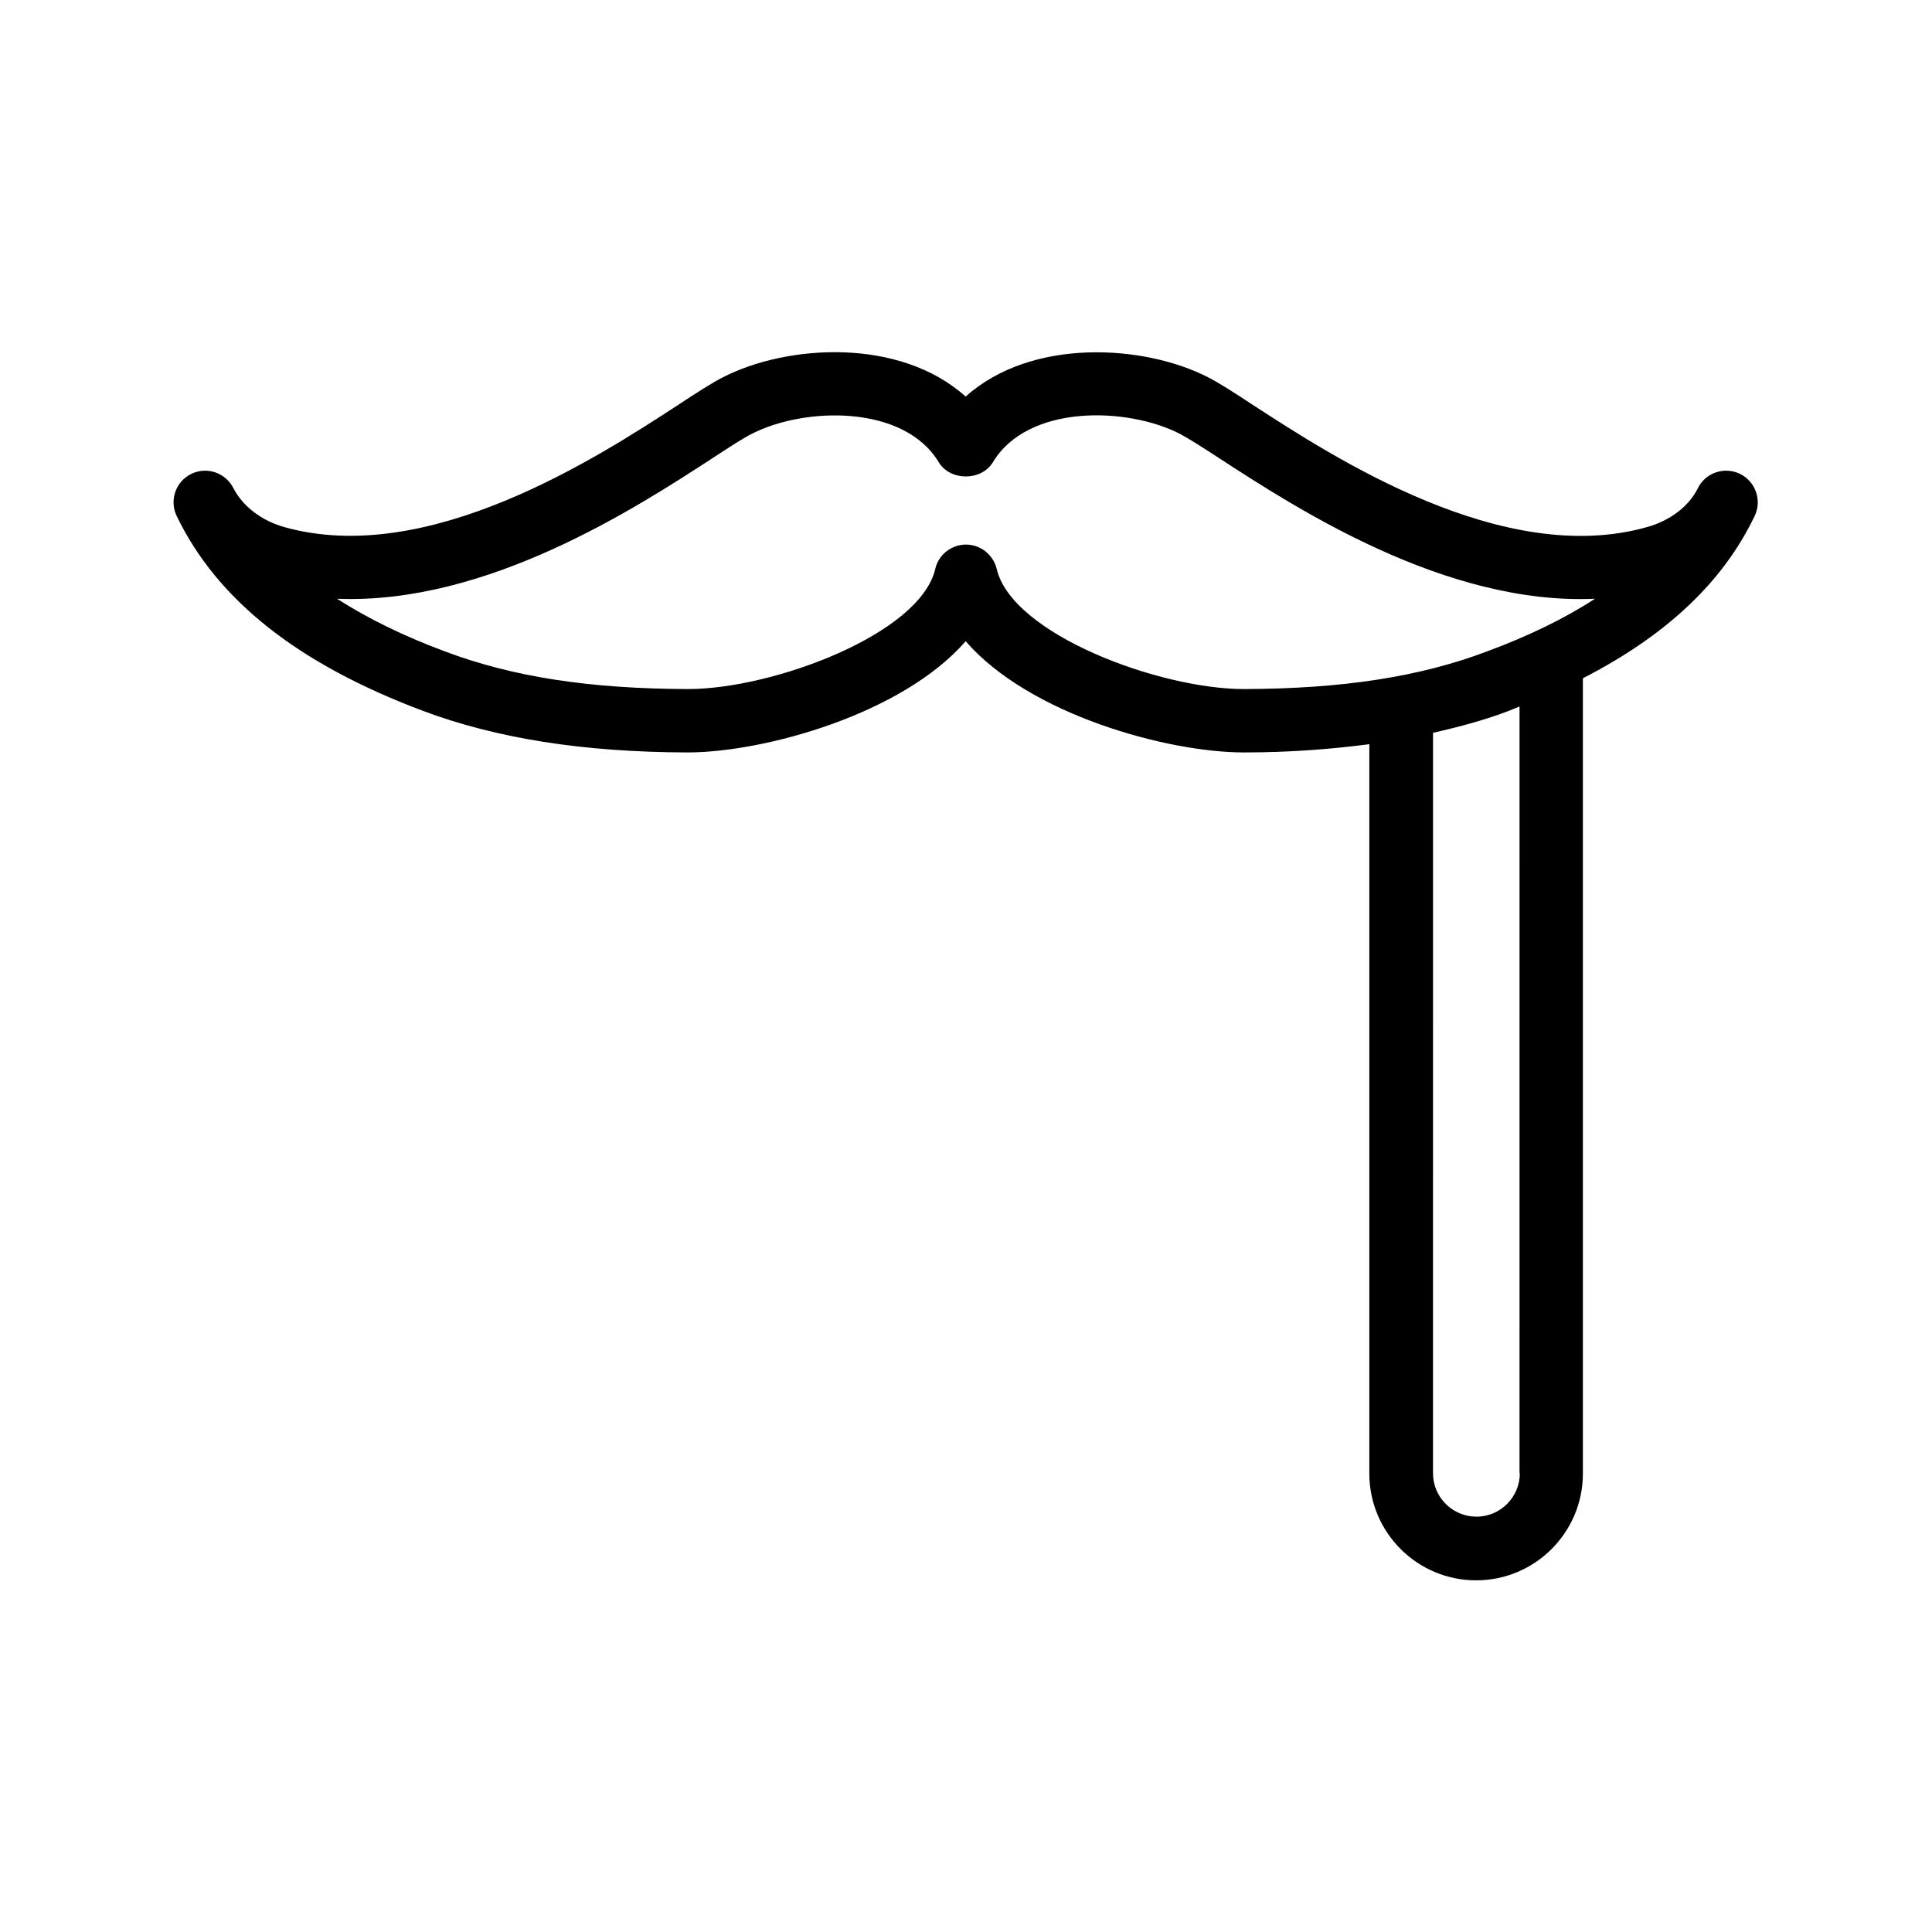
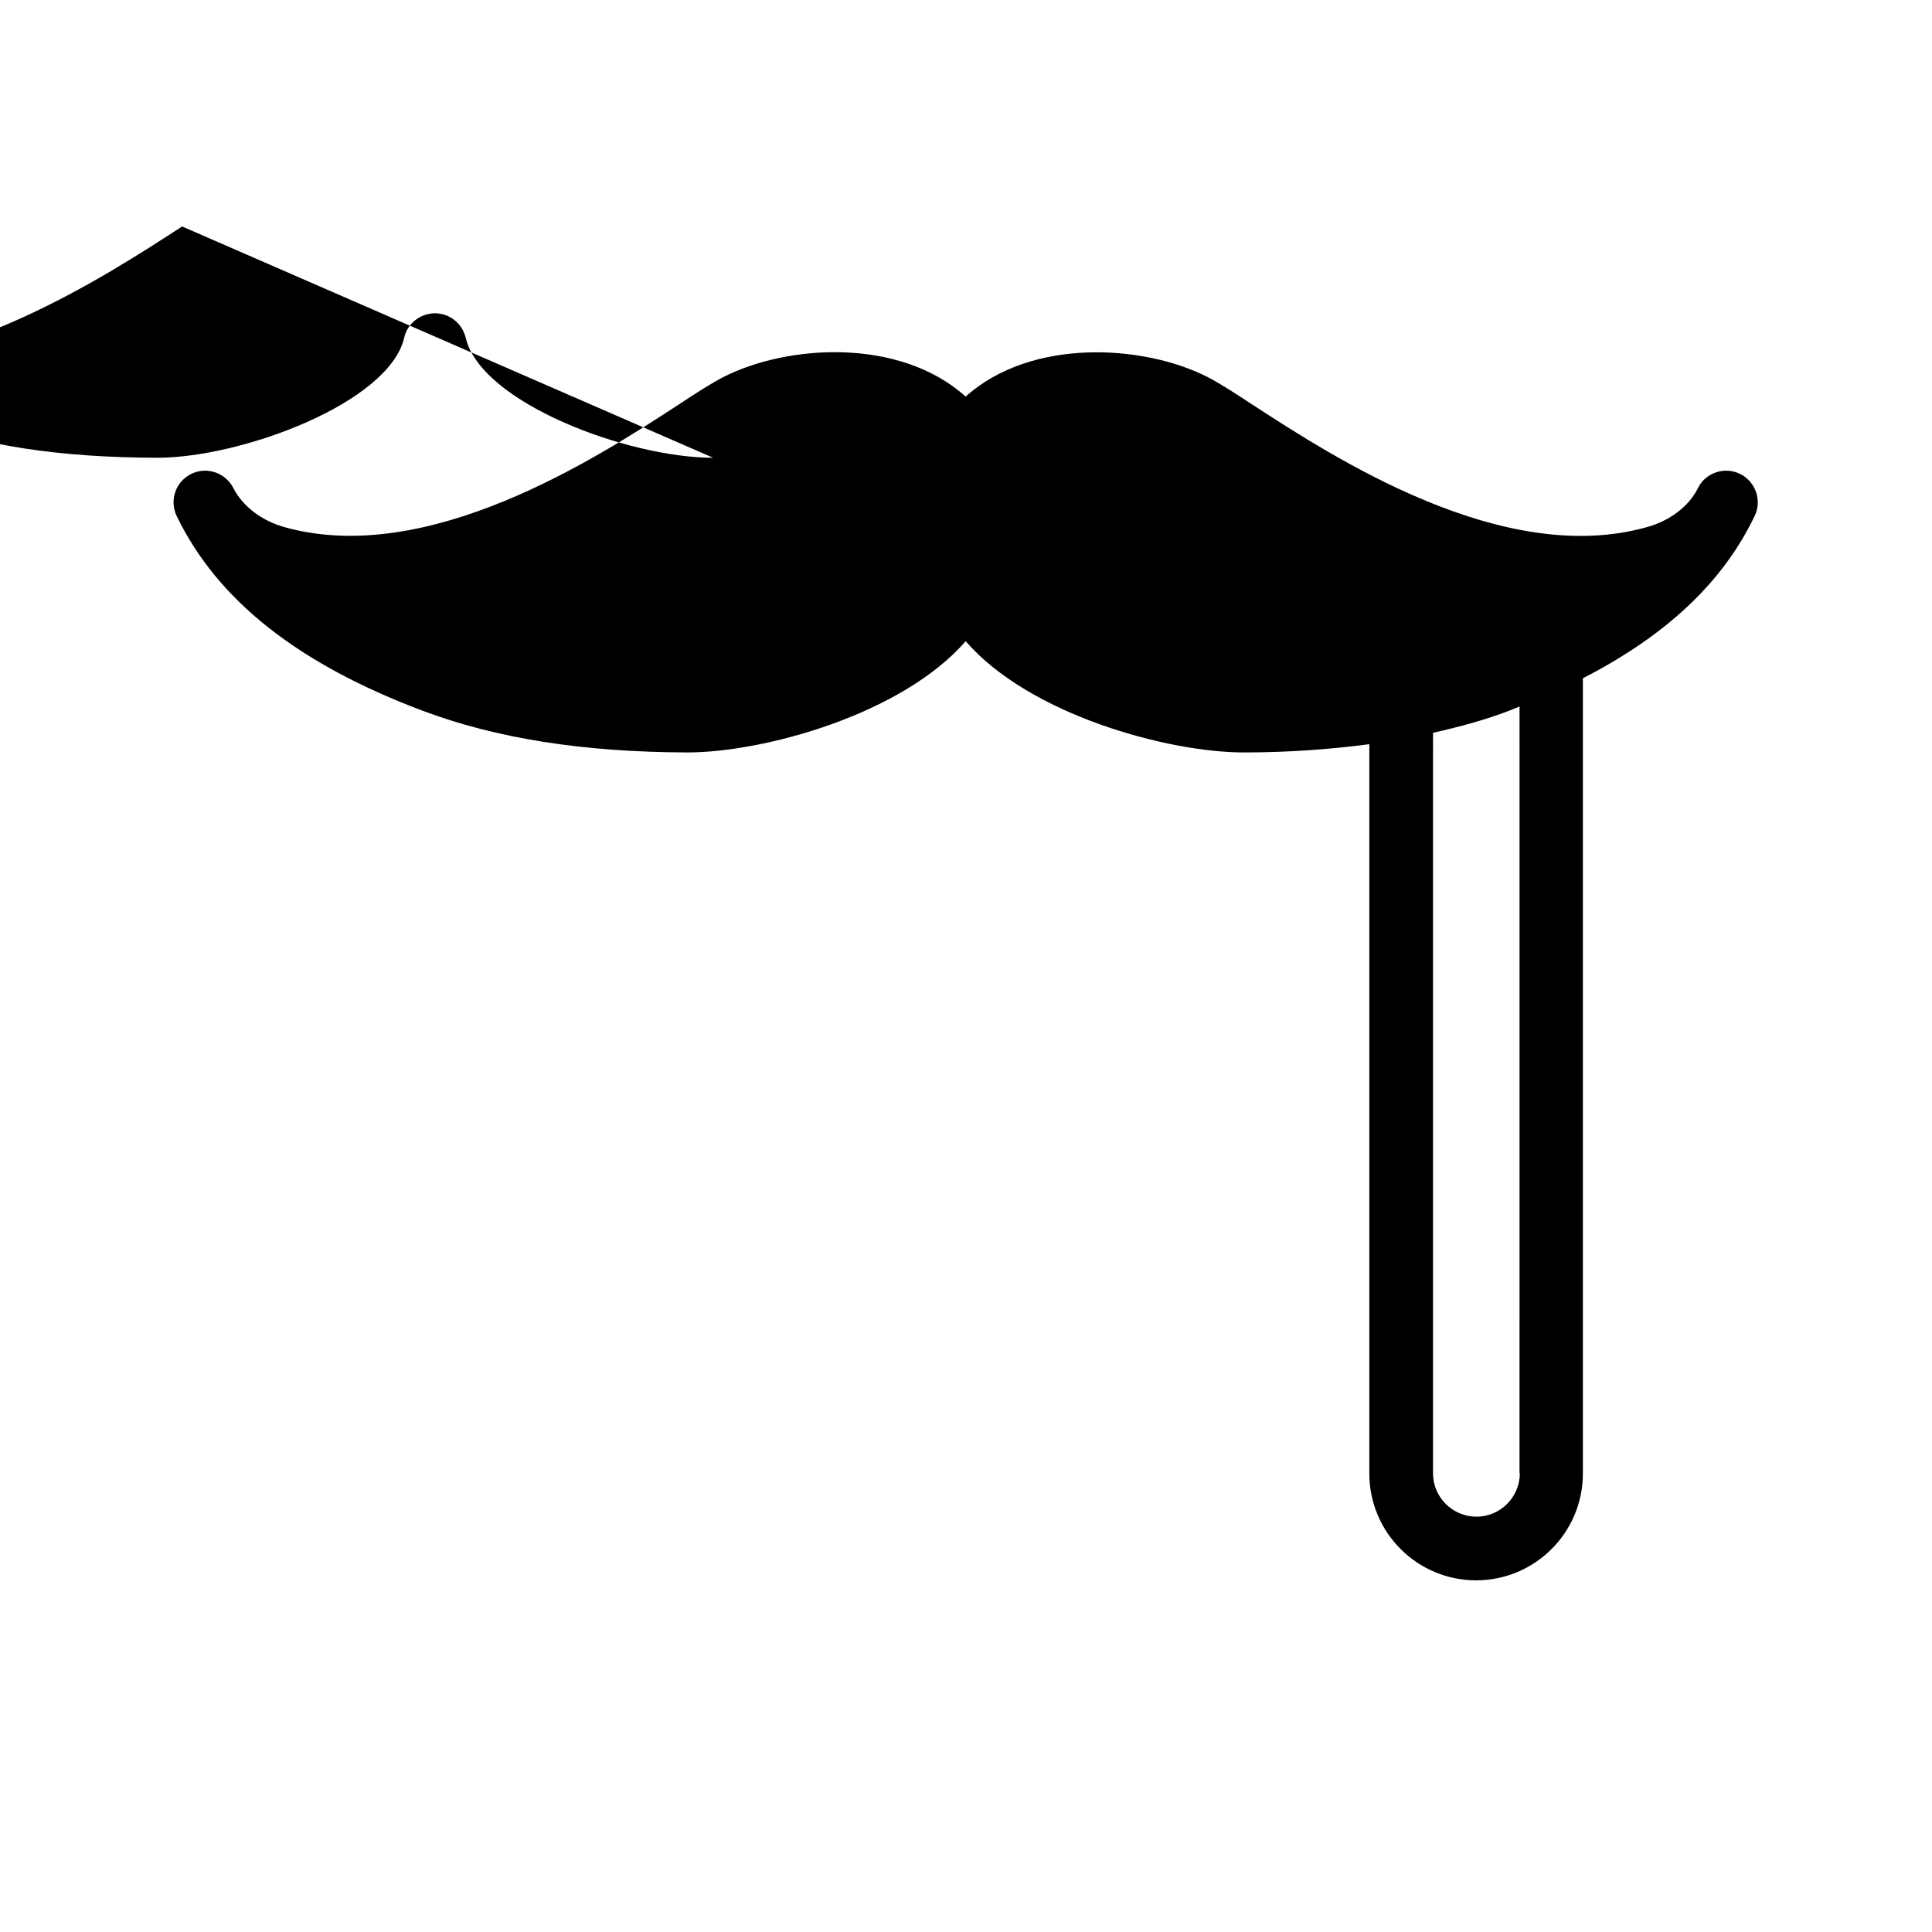
<svg xmlns="http://www.w3.org/2000/svg" fill="#000000" width="800px" height="800px" version="1.1" viewBox="144 144 512 512">
-   <path d="m255.91 332.32c19.648 7.391 42.656 11 70.199 11.082h0.082c20.238 0 56.848-10.078 73.723-29.473 16.879 19.48 53.488 29.473 73.723 29.473h0.082c11.922 0 22.84-0.84 33.168-2.184v193.29c0 15.617 12.68 28.297 28.297 28.297 15.617 0 28.297-12.68 28.297-28.297v-210.76c22.082-11.336 37.113-25.441 45.512-42.992 2.016-4.113 0.25-9.152-3.863-11.168-4.113-2.016-9.152-0.336-11.168 3.777-2.352 4.785-7.391 8.648-13.52 10.328-38.121 10.746-82.875-18.391-104.46-32.41-4.953-3.273-8.902-5.793-11.84-7.305-17.047-8.734-46.855-10.496-64.234 5.121-17.465-15.703-47.273-13.855-64.32-5.121-2.938 1.512-6.887 4.031-11.84 7.305-21.496 14.023-66.336 43.074-104.37 32.41-6.047-1.68-11.082-5.543-13.52-10.328-2.098-4.113-7.055-5.793-11.168-3.777-4.113 2.016-5.879 6.969-3.863 11.168 10.754 22.258 32.082 39.137 65.082 51.562zm290.86 202.11c0 6.297-5.121 11.504-11.504 11.504-6.297 0-11.504-5.121-11.504-11.504l0.004-196.23c7.055-1.594 13.938-3.441 20.238-5.879 0.922-0.336 1.762-0.754 2.688-1.09l-0.004 203.2zm-213.78-269.12c4.367-2.856 8.23-5.375 10.328-6.383 14.023-7.137 40.223-7.727 49.457 7.559 3.023 5.039 11.336 5.039 14.359 0 9.238-15.367 35.434-14.695 49.457-7.559 2.098 1.09 5.961 3.527 10.328 6.383 20.402 13.266 60.039 39.129 99.754 37.367-7.977 5.207-17.465 9.824-28.551 13.938-17.969 6.801-38.457 9.91-64.402 9.992h-0.082c-22.418 0-61.465-14.527-65.496-31.824-0.922-3.777-4.281-6.465-8.145-6.465s-7.305 2.688-8.145 6.465c-4.031 17.297-43.074 31.824-65.496 31.824h-0.082c-25.945-0.082-46.352-3.191-64.402-9.992-11.082-4.113-20.57-8.816-28.551-13.938 39.797 1.594 79.262-24.098 99.668-37.367z" />
+   <path d="m255.91 332.32c19.648 7.391 42.656 11 70.199 11.082h0.082c20.238 0 56.848-10.078 73.723-29.473 16.879 19.48 53.488 29.473 73.723 29.473h0.082c11.922 0 22.84-0.84 33.168-2.184v193.29c0 15.617 12.68 28.297 28.297 28.297 15.617 0 28.297-12.68 28.297-28.297v-210.76c22.082-11.336 37.113-25.441 45.512-42.992 2.016-4.113 0.25-9.152-3.863-11.168-4.113-2.016-9.152-0.336-11.168 3.777-2.352 4.785-7.391 8.648-13.52 10.328-38.121 10.746-82.875-18.391-104.46-32.41-4.953-3.273-8.902-5.793-11.84-7.305-17.047-8.734-46.855-10.496-64.234 5.121-17.465-15.703-47.273-13.855-64.32-5.121-2.938 1.512-6.887 4.031-11.84 7.305-21.496 14.023-66.336 43.074-104.37 32.41-6.047-1.68-11.082-5.543-13.52-10.328-2.098-4.113-7.055-5.793-11.168-3.777-4.113 2.016-5.879 6.969-3.863 11.168 10.754 22.258 32.082 39.137 65.082 51.562zm290.86 202.11c0 6.297-5.121 11.504-11.504 11.504-6.297 0-11.504-5.121-11.504-11.504l0.004-196.23c7.055-1.594 13.938-3.441 20.238-5.879 0.922-0.336 1.762-0.754 2.688-1.09l-0.004 203.2zm-213.78-269.12h-0.082c-22.418 0-61.465-14.527-65.496-31.824-0.922-3.777-4.281-6.465-8.145-6.465s-7.305 2.688-8.145 6.465c-4.031 17.297-43.074 31.824-65.496 31.824h-0.082c-25.945-0.082-46.352-3.191-64.402-9.992-11.082-4.113-20.57-8.816-28.551-13.938 39.797 1.594 79.262-24.098 99.668-37.367z" />
</svg>